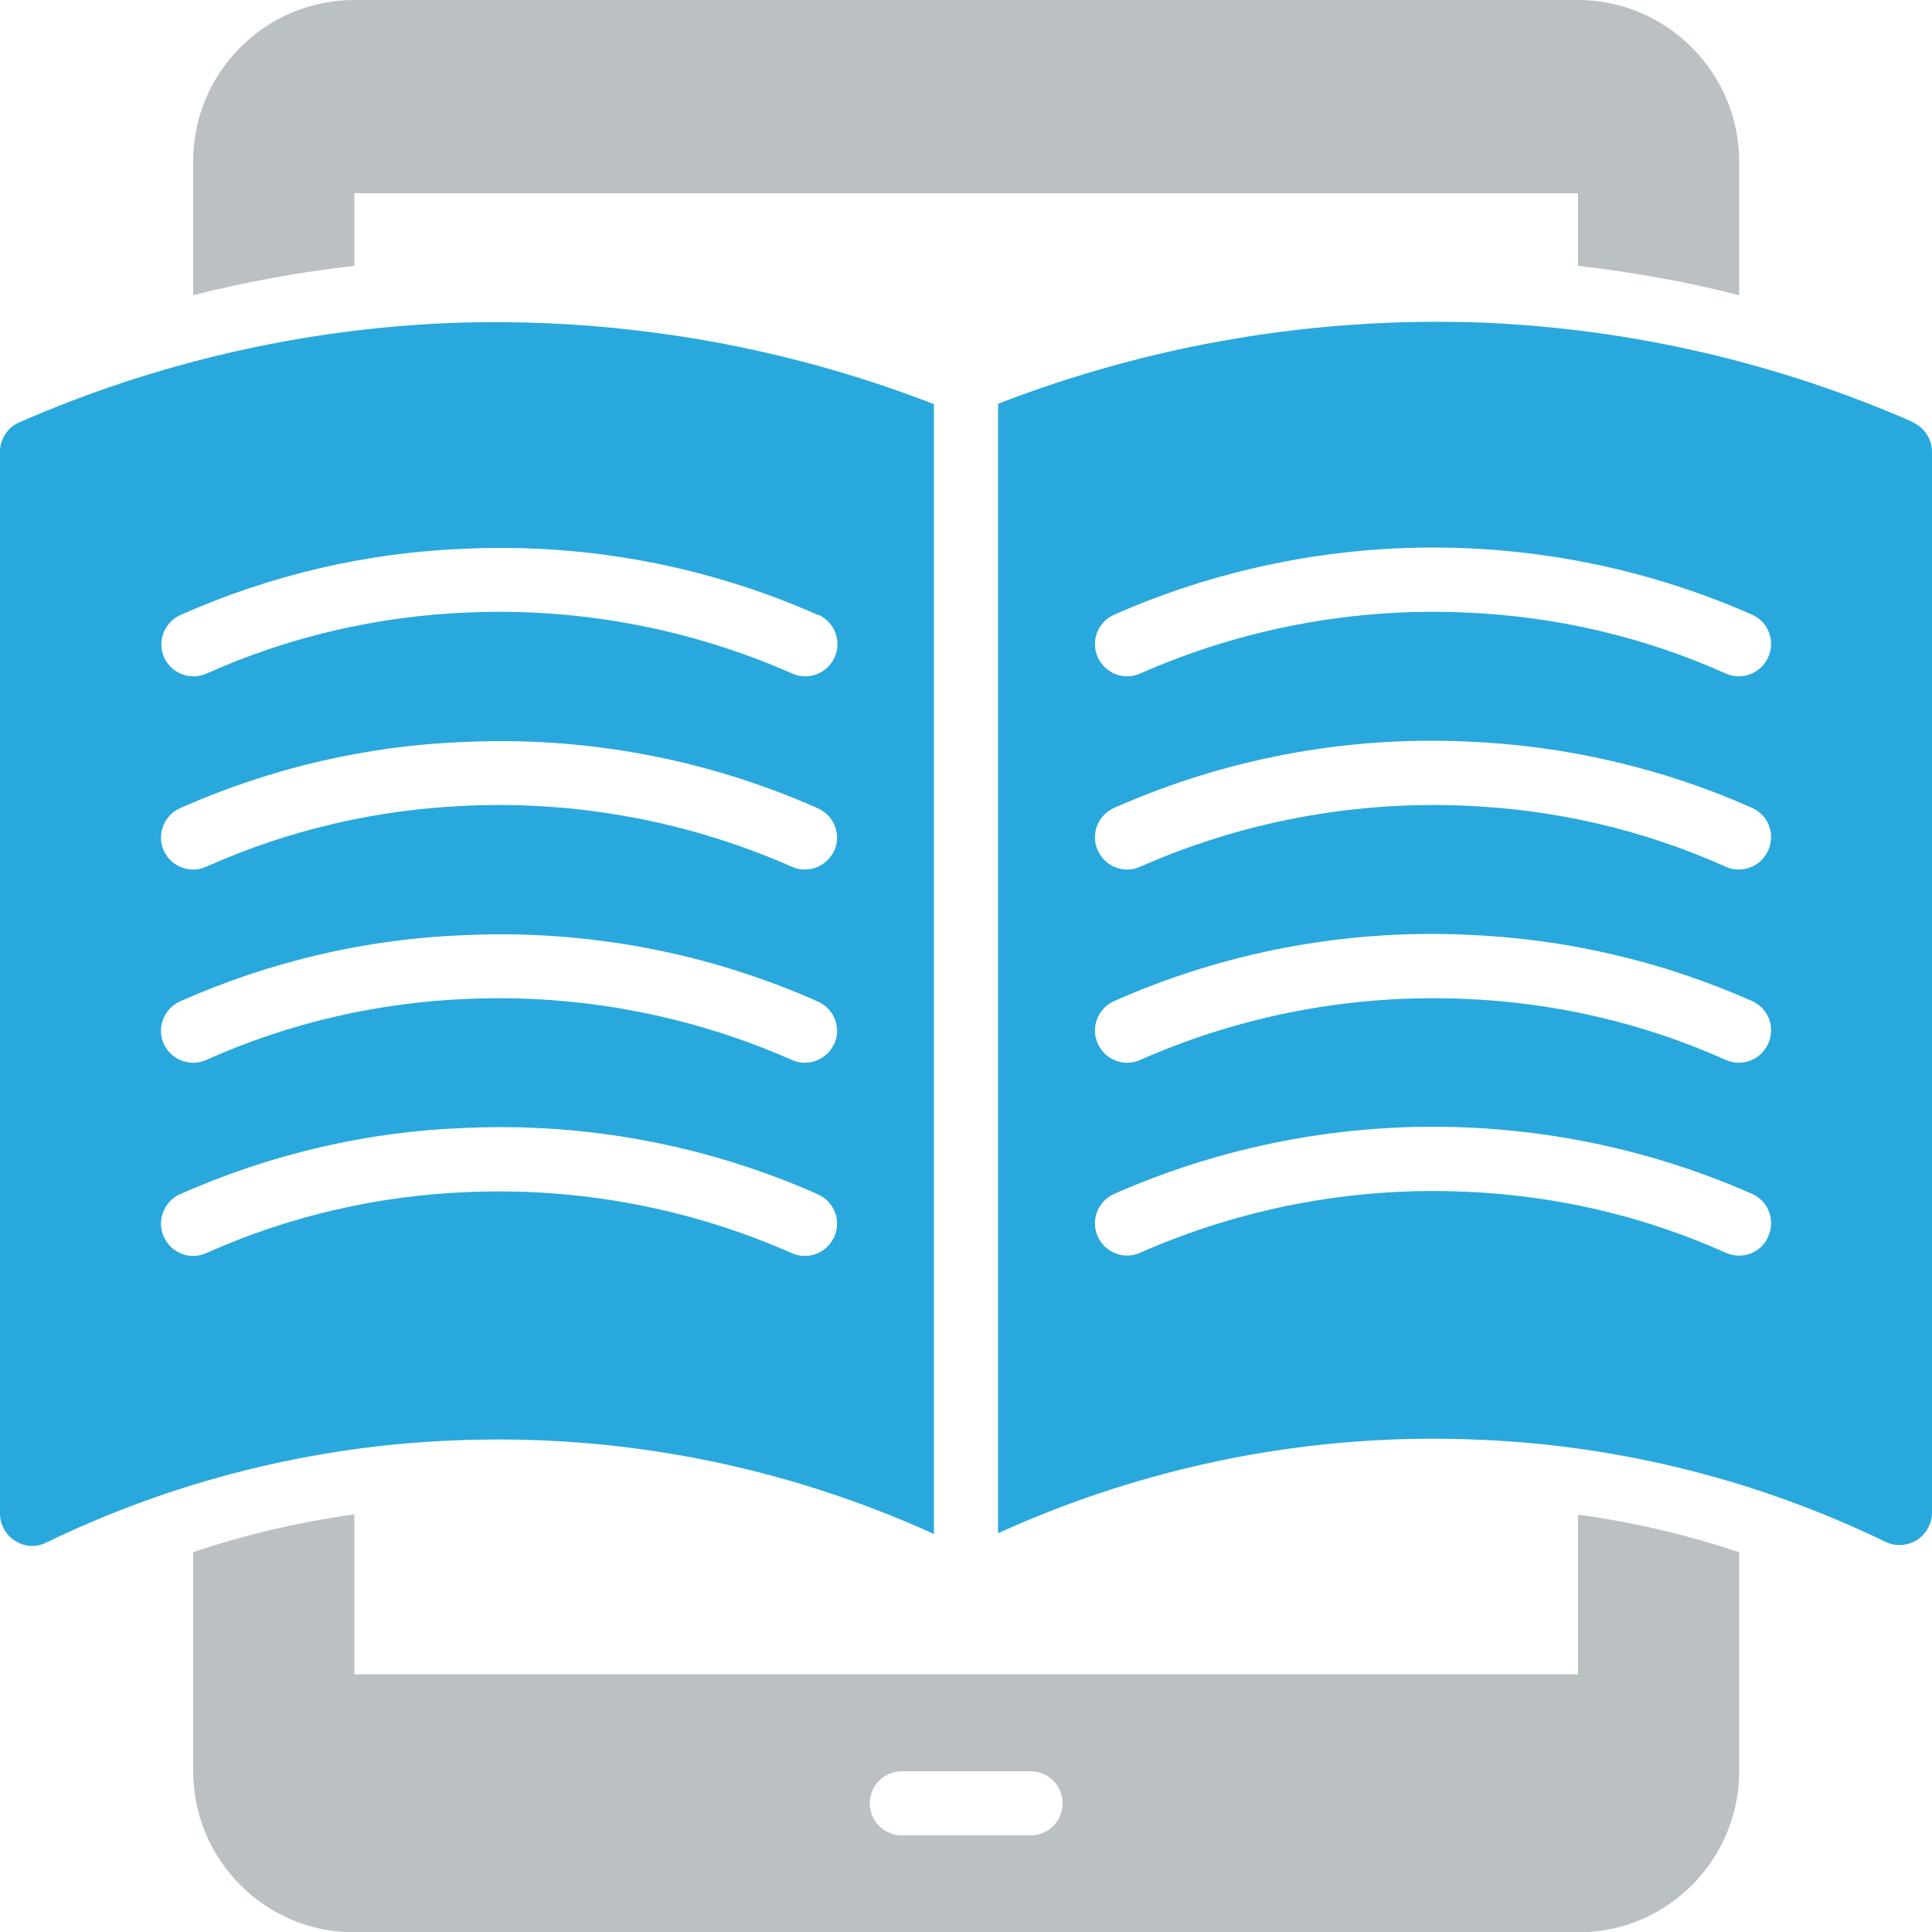
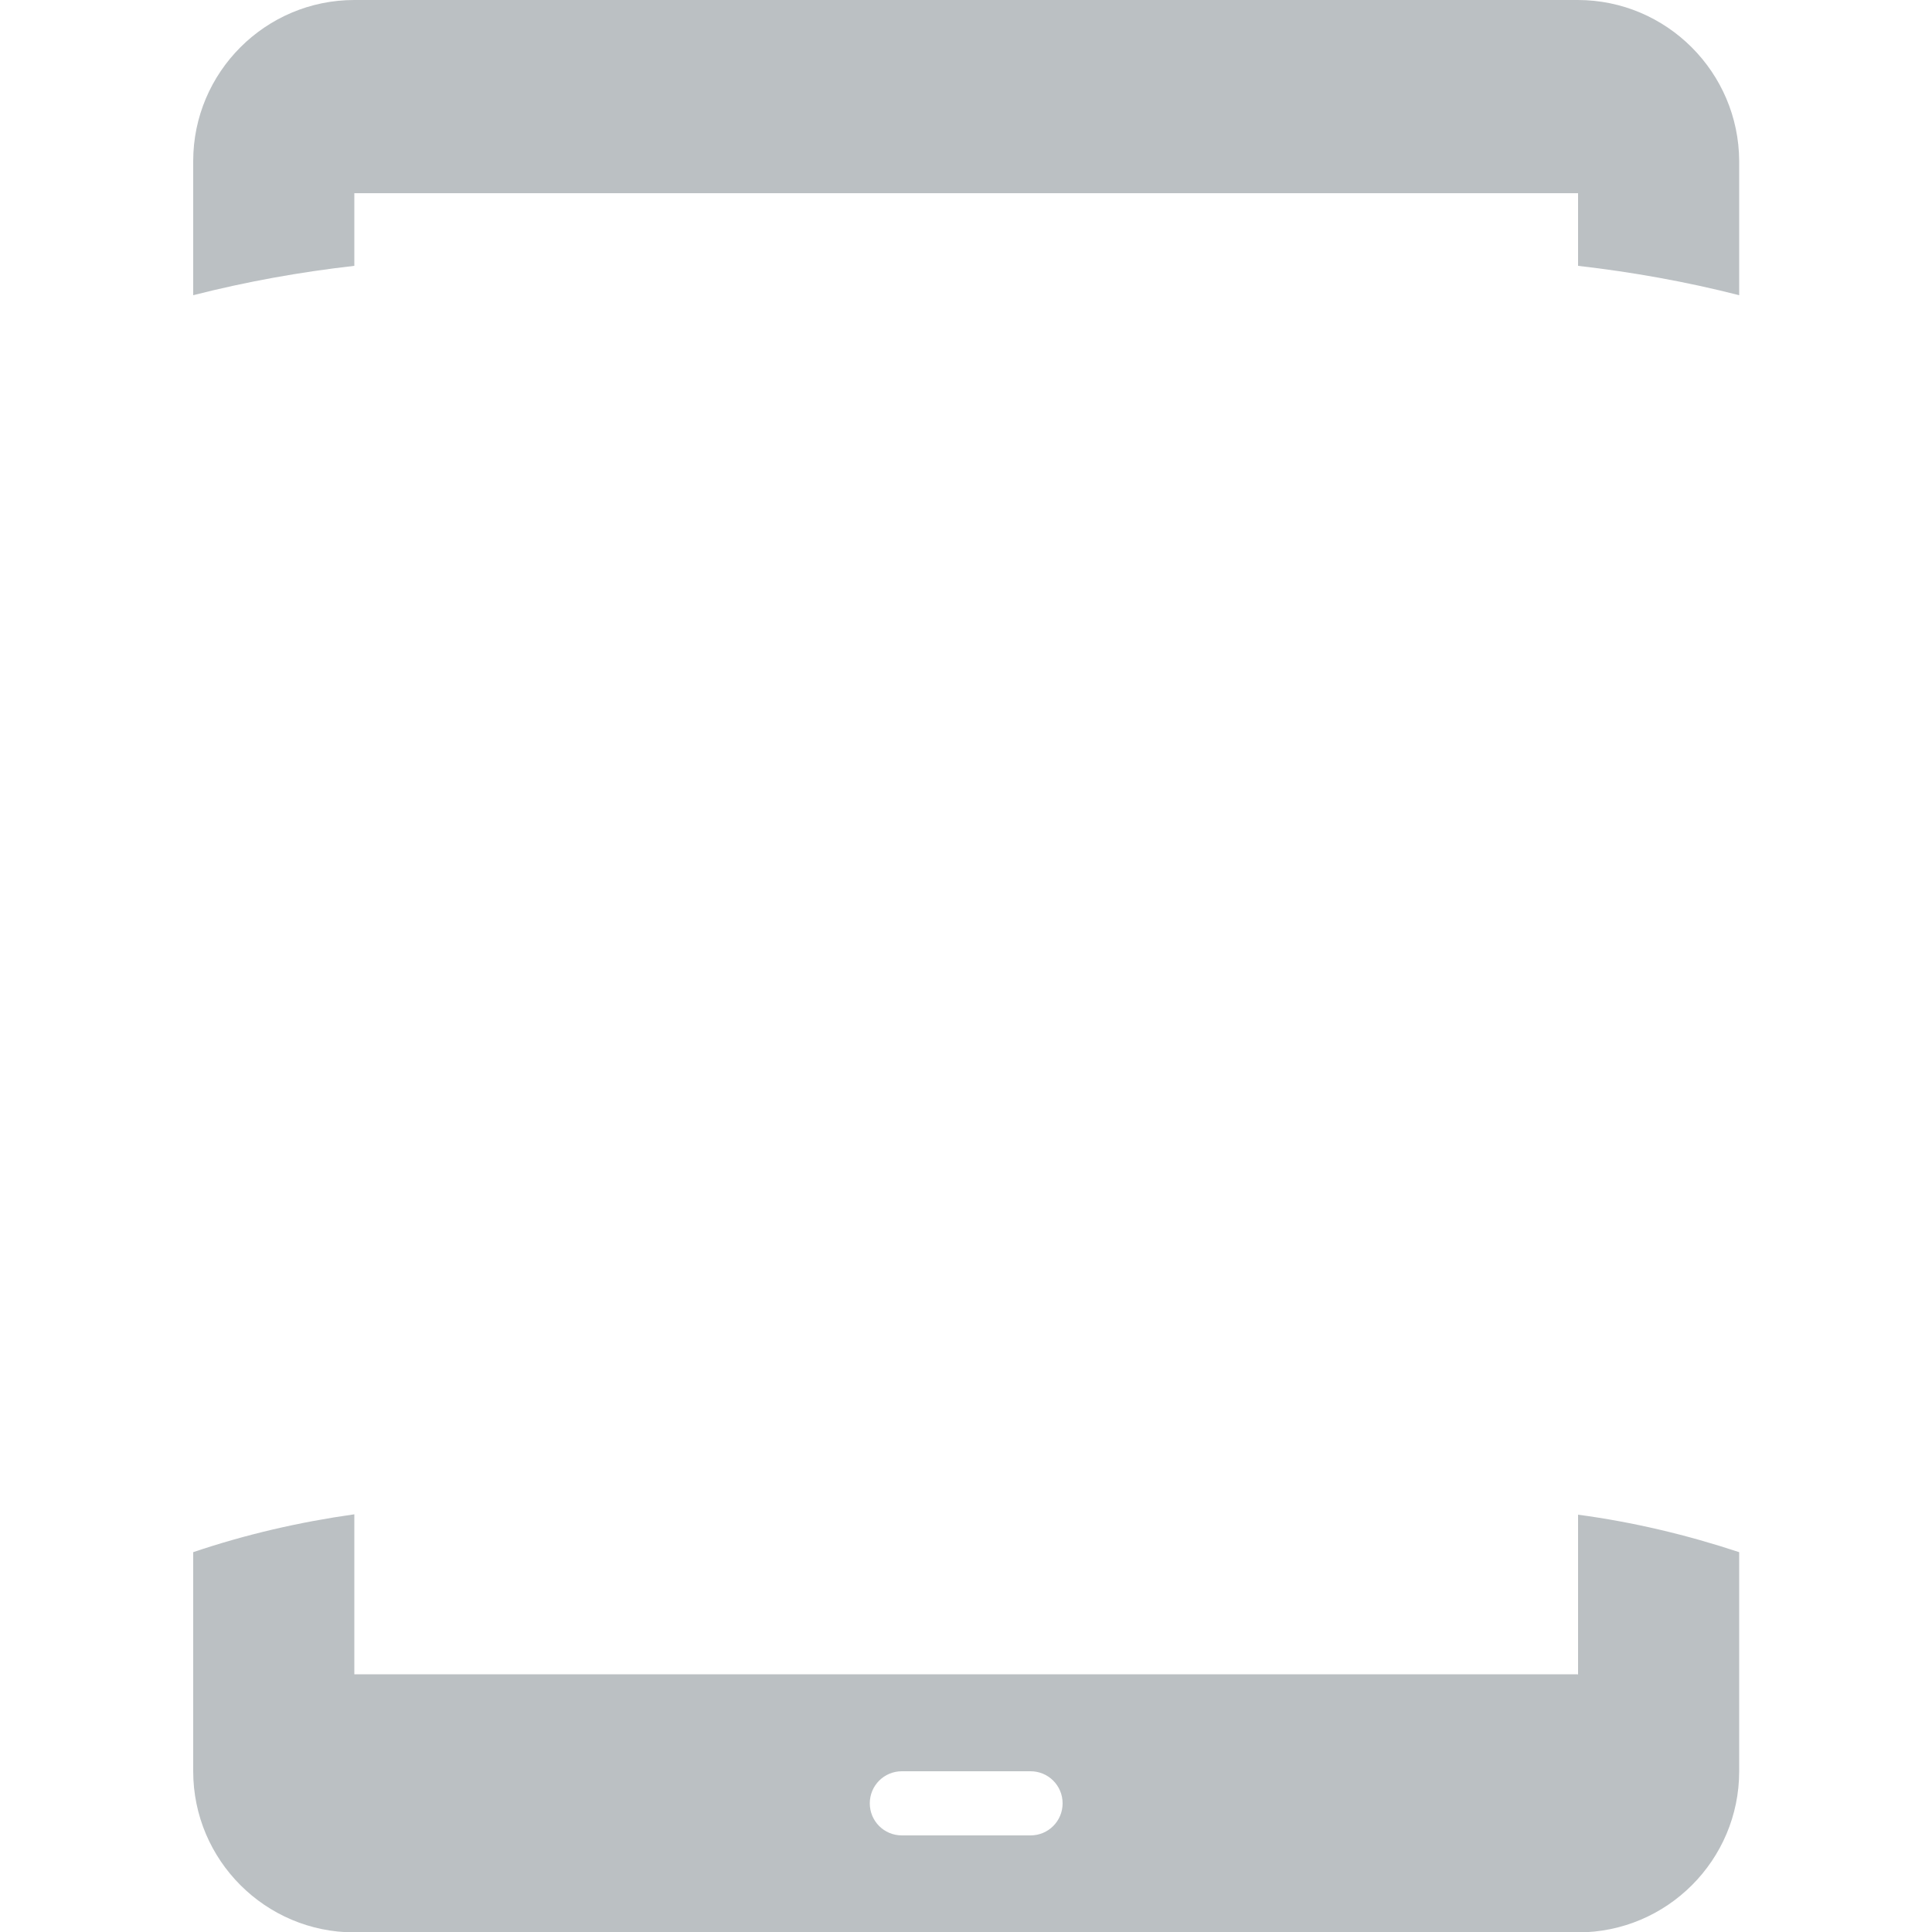
<svg xmlns="http://www.w3.org/2000/svg" id="Layer_1" viewBox="0 0 50 50">
  <defs>
    <style>.cls-1{fill:#29a8dd;}.cls-2{fill:#bbc0c3;}</style>
  </defs>
  <path class="cls-2" d="M40.83,43.33H9.17v-4.14c-1.42.2-2.81.52-4.17.98v5.67c0,2.3,1.87,4.17,4.17,4.17h31.67c2.3,0,4.17-1.87,4.17-4.17v-5.67c-1.36-.45-2.75-.78-4.17-.97v4.14ZM26.67,47.5h-3.33c-.46,0-.83-.37-.83-.83s.37-.83.83-.83h3.33c.46,0,.83.37.83.83s-.37.83-.83.83ZM40.83,0H9.17C6.87,0,5,1.87,5,4.17v3.47c1.37-.35,2.76-.6,4.17-.76v-1.88h31.67v1.88c1.4.16,2.8.41,4.17.76v-3.47C45,1.87,43.13,0,40.83,0Z" />
-   <path class="cls-1" d="M11.63,8.36c-3.84.16-7.61,1.03-11.13,2.57-.3.13-.5.43-.5.76v27.48c0,.46.37.83.83.84.13,0,.25-.03.37-.09,3.28-1.59,6.86-2.49,10.5-2.64,4.29-.19,8.56.64,12.47,2.42V10.46c-3.99-1.55-8.26-2.26-12.53-2.1ZM21.59,32.01s0,0,0,0c-.19.42-.68.61-1.1.42-2.63-1.16-5.49-1.7-8.36-1.58-2.34.09-4.65.62-6.79,1.58-.42.19-.91,0-1.1-.42-.19-.42,0-.91.41-1.1,2.34-1.04,4.85-1.63,7.41-1.72,3.13-.14,6.25.45,9.11,1.72.42.19.61.68.42,1.1ZM21.59,27.01s0,0,0,0c-.19.42-.68.61-1.1.42-2.63-1.16-5.49-1.7-8.36-1.58-2.34.09-4.65.62-6.79,1.58-.42.19-.91,0-1.1-.41-.19-.42,0-.91.41-1.1,2.34-1.04,4.85-1.63,7.41-1.72,3.13-.14,6.25.45,9.11,1.72.42.19.61.68.42,1.1ZM21.59,22.01s0,0,0,0c-.19.42-.68.61-1.1.42-2.63-1.16-5.49-1.7-8.36-1.58-2.34.09-4.65.62-6.79,1.58-.42.19-.91,0-1.1-.41-.19-.42,0-.91.41-1.1,2.34-1.04,4.85-1.63,7.41-1.72,3.13-.14,6.25.45,9.11,1.72.42.19.61.68.42,1.1ZM21.18,15.91c.42.19.61.68.42,1.1s-.68.61-1.1.42c-2.63-1.16-5.49-1.7-8.36-1.58-2.34.09-4.65.62-6.79,1.58-.42.19-.91,0-1.1-.41-.19-.42,0-.91.41-1.1,2.34-1.04,4.85-1.63,7.41-1.72,3.13-.14,6.25.45,9.11,1.72ZM49.5,10.92c-3.52-1.54-7.29-2.41-11.13-2.57-4.28-.16-8.54.55-12.54,2.1v29.23c3.91-1.78,8.18-2.61,12.46-2.42,3.64.15,7.22,1.05,10.5,2.64.41.2.91.04,1.12-.38.06-.12.09-.24.09-.37V11.69c0-.33-.2-.63-.5-.76ZM44.66,22.43s0,0,0,0c-2.14-.96-4.44-1.49-6.79-1.58-2.87-.12-5.73.42-8.36,1.58-.42.19-.91,0-1.1-.42-.19-.42,0-.91.42-1.1,2.86-1.27,5.98-1.86,9.11-1.72,2.56.1,5.07.68,7.41,1.72.42.19.6.68.41,1.1-.19.42-.68.61-1.1.42ZM45.76,22.01s0,0,0,0c0,0,0,0,0,0h0ZM28.83,25.91c2.86-1.27,5.98-1.86,9.11-1.72,2.56.1,5.07.68,7.41,1.72.42.19.6.68.41,1.1-.19.42-.68.61-1.1.42t0,0c-2.14-.96-4.44-1.49-6.79-1.58-2.87-.12-5.73.42-8.36,1.58-.42.19-.91,0-1.1-.42-.19-.42,0-.91.42-1.1ZM45.76,27.01s0,0,0,0c0,0,0,0,0,0h0ZM45.76,32.01s0,0,0,0h0c-.19.42-.68.6-1.1.41t0,0c-2.14-.96-4.44-1.49-6.79-1.58-2.87-.12-5.73.42-8.36,1.58-.42.19-.91,0-1.1-.42-.19-.42,0-.91.42-1.1,5.26-2.32,11.26-2.32,16.52,0,.42.19.6.68.41,1.1ZM45.76,17.01h0s0,0,0,0c-.19.42-.68.61-1.1.42t0,0c-2.14-.96-4.44-1.49-6.79-1.58-2.87-.12-5.73.42-8.36,1.58-.42.19-.91,0-1.1-.42-.19-.42,0-.91.42-1.1,5.26-2.32,11.26-2.32,16.52,0,.42.19.6.68.41,1.1Z" />
</svg>